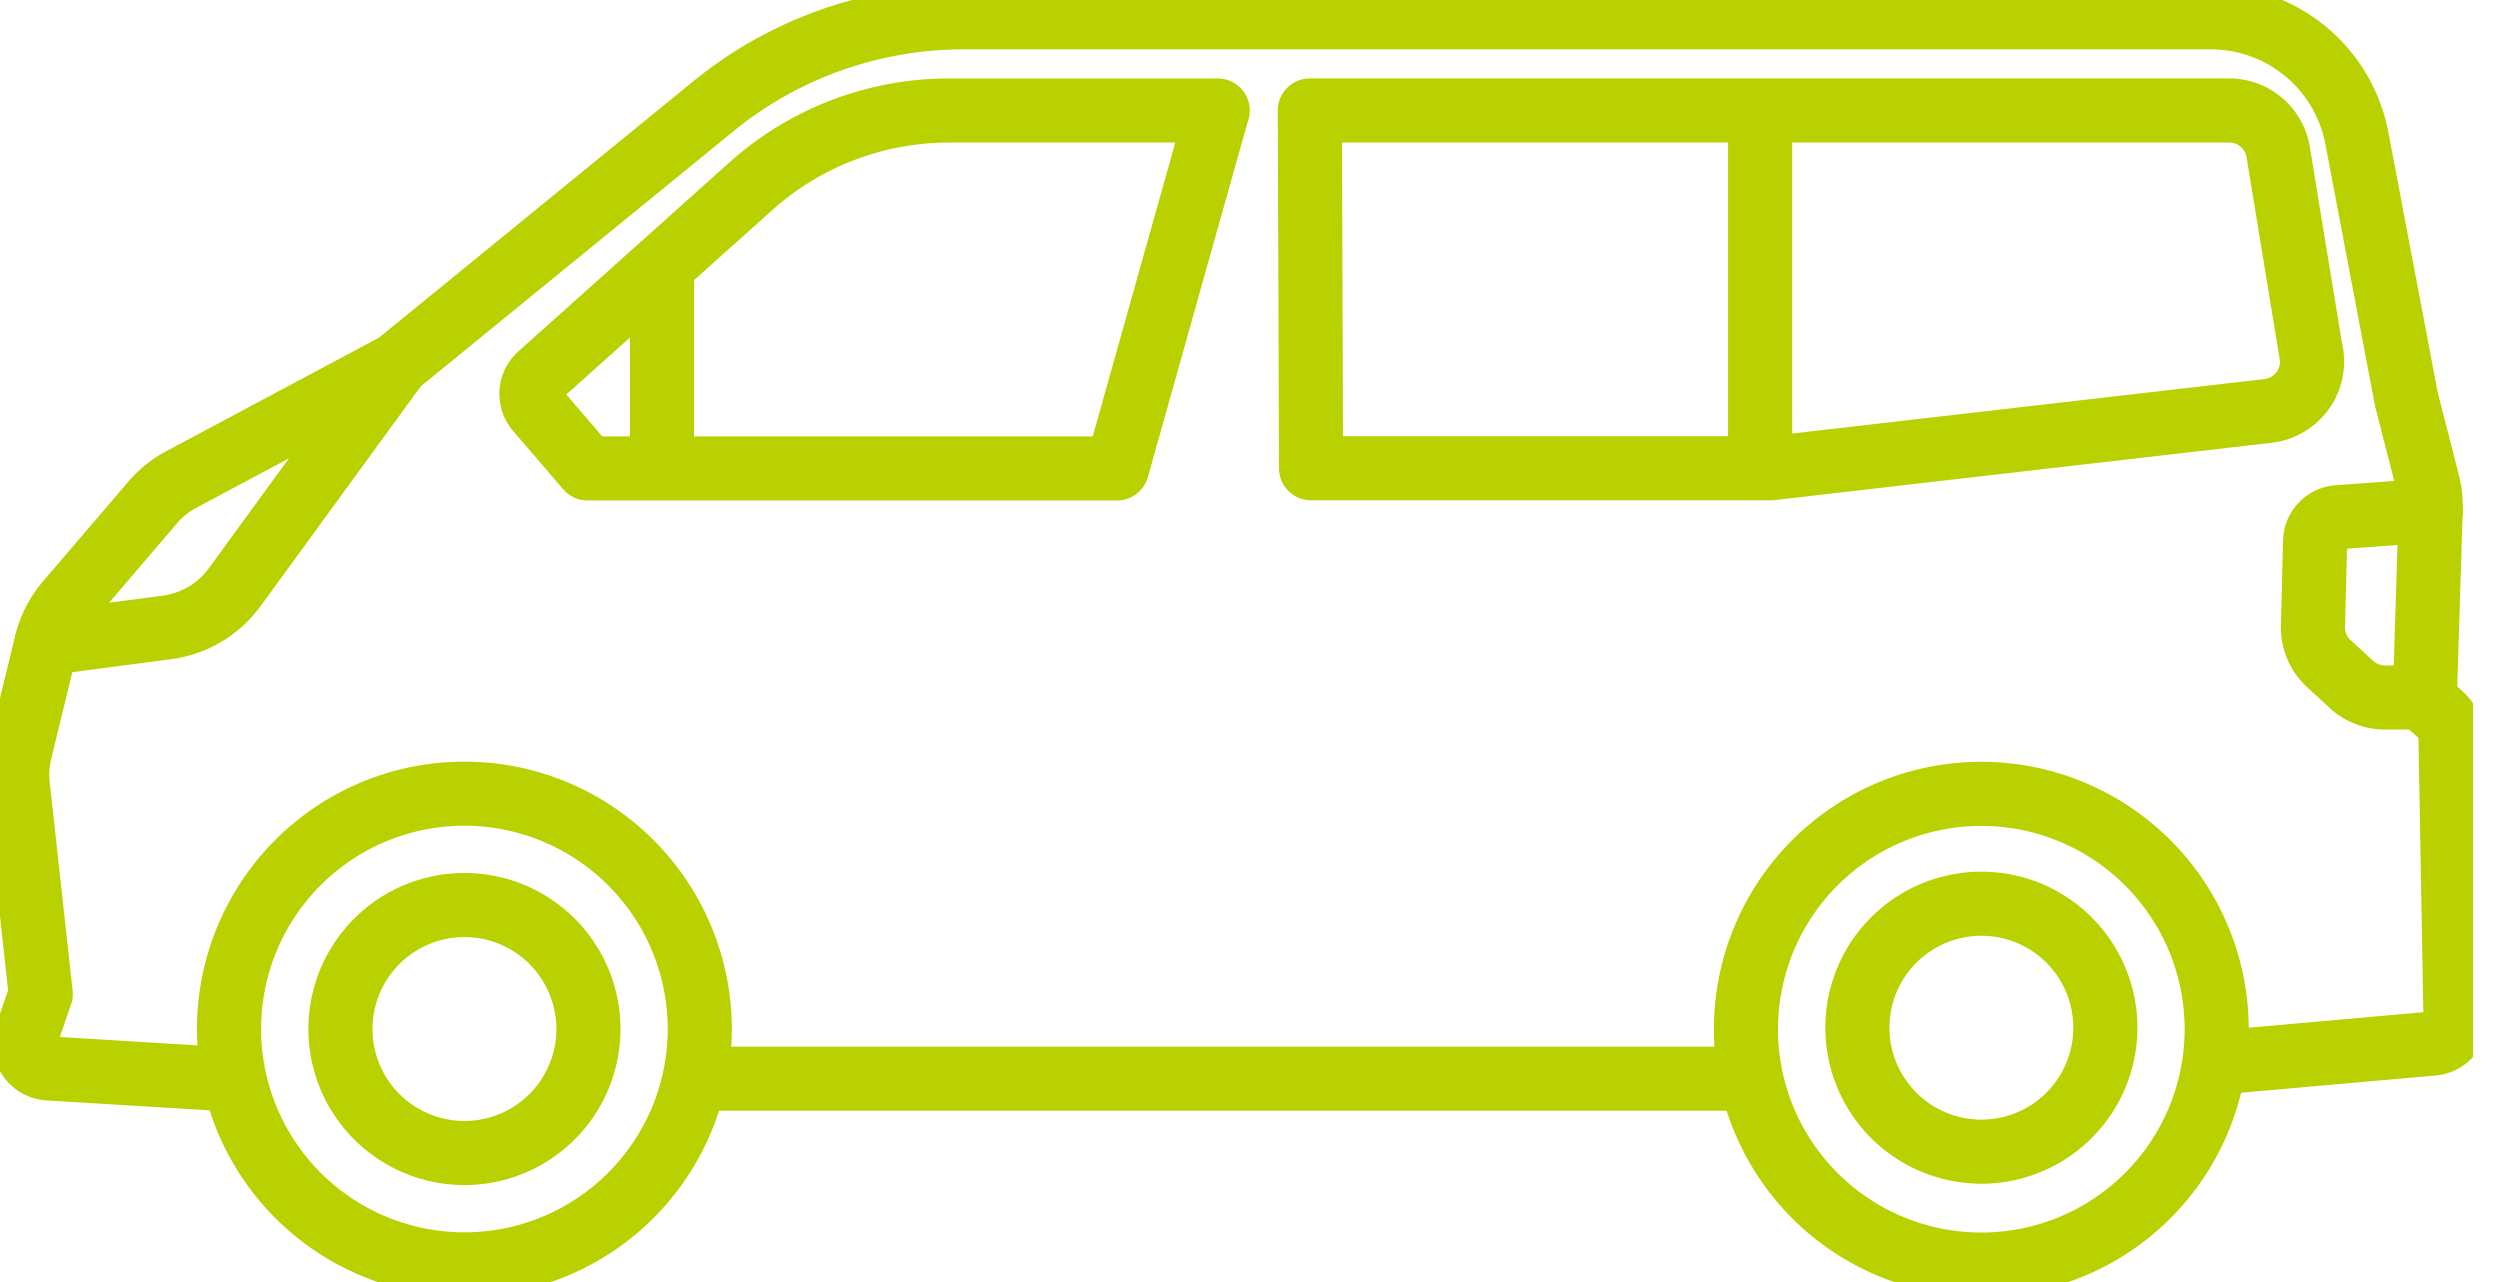
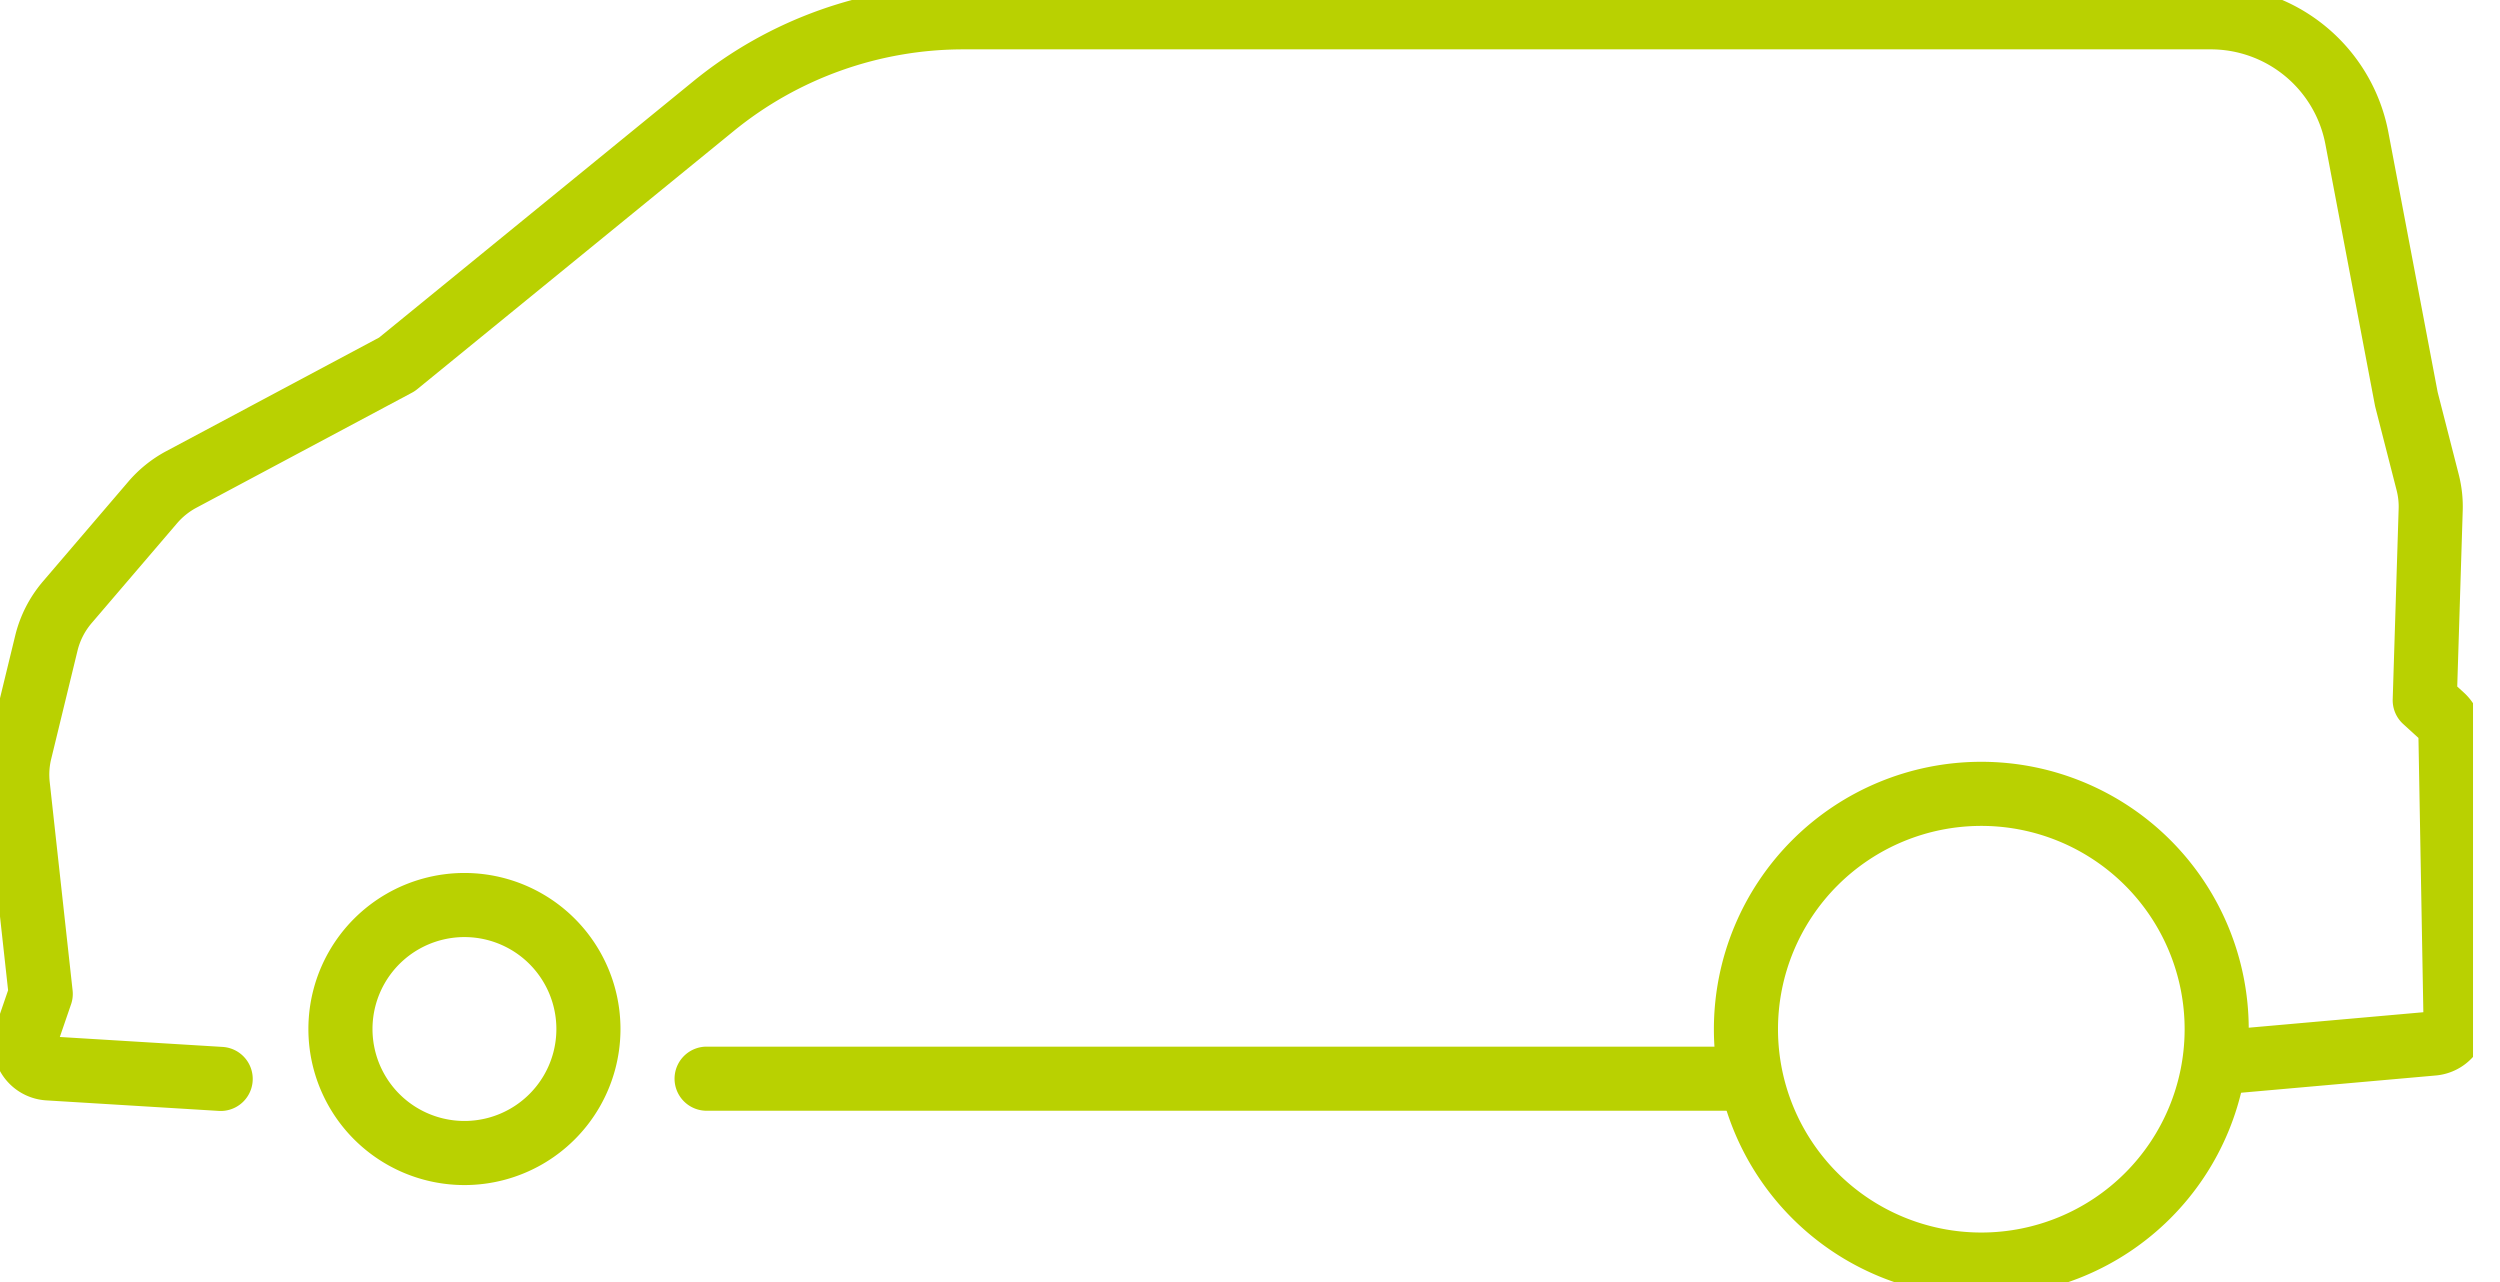
<svg xmlns="http://www.w3.org/2000/svg" width="78" height="40" fill="none">
  <g stroke="#B9D101" stroke-linecap="round" stroke-linejoin="round" stroke-width="2" clip-path="url(#a)">
-     <path d="M14.49 24.763a7.34 7.34 0 0 0-7.344 7.343 7.346 7.346 0 0 0 7.344 7.343 7.346 7.346 0 0 0 7.343-7.343 7.346 7.346 0 0 0-7.343-7.343" />
    <path d="M14.49 35.974a3.868 3.868 0 1 1 .001-7.737 3.868 3.868 0 0 1-.001 7.737M22.046 33.655h32.177" />
    <path d="m69.454 33.131 6.454-.572a.77.77 0 0 0 .704-.786l-.158-8.865a.78.78 0 0 0-.257-.562l-.545-.497.185-5.935c.011-.29-.022-.584-.093-.862l-.665-2.597-1.544-8.14A4.64 4.64 0 0 0 68.974.54H30.06c-2.848 0-5.614.982-7.818 2.788l-9.858 8.041-6.727 3.59c-.338.18-.644.426-.895.72L2.1 18.79c-.316.37-.54.807-.655 1.282l-.818 3.366c-.087.35-.109.71-.07 1.07l.714 6.502-.448 1.304a.77.77 0 0 0 .688 1.02l5.374.328" />
    <path d="M61.817 39.455a7.343 7.343 0 1 0 0-14.687 7.343 7.343 0 0 0 0 14.687" />
-     <path d="M65.686 32.152a3.868 3.868 0 1 0-7.735-.087 3.868 3.868 0 0 0 7.735.087M72.111 11.037l-1.031-6.29a1.55 1.55 0 0 0-1.528-1.3H40.867l.038 11.163h14.343l15.521-1.79a1.55 1.55 0 0 0 1.347-1.789zM37.993 3.448h-8.38c-2.286 0-4.49.84-6.192 2.368l-6.585 5.897a.777.777 0 0 0-.07 1.08l1.565 1.822h16.52l3.136-11.162zM1.451 20.07l3.764-.496a3.12 3.12 0 0 0 2.08-1.216l5.09-6.983M75.843 15.925l-2.897.212a.767.767 0 0 0-.715.737l-.065 2.63c-.022.458.163.9.502 1.21l.703.644c.284.262.66.404 1.043.404h1.02M54.915 3.448V14.44M20.654 8.647v5.968" />
  </g>
  <defs>
    <clipPath id="a">
      <path fill="#fff" d="M0 0h77.158v40H0z" />
    </clipPath>
  </defs>
</svg>